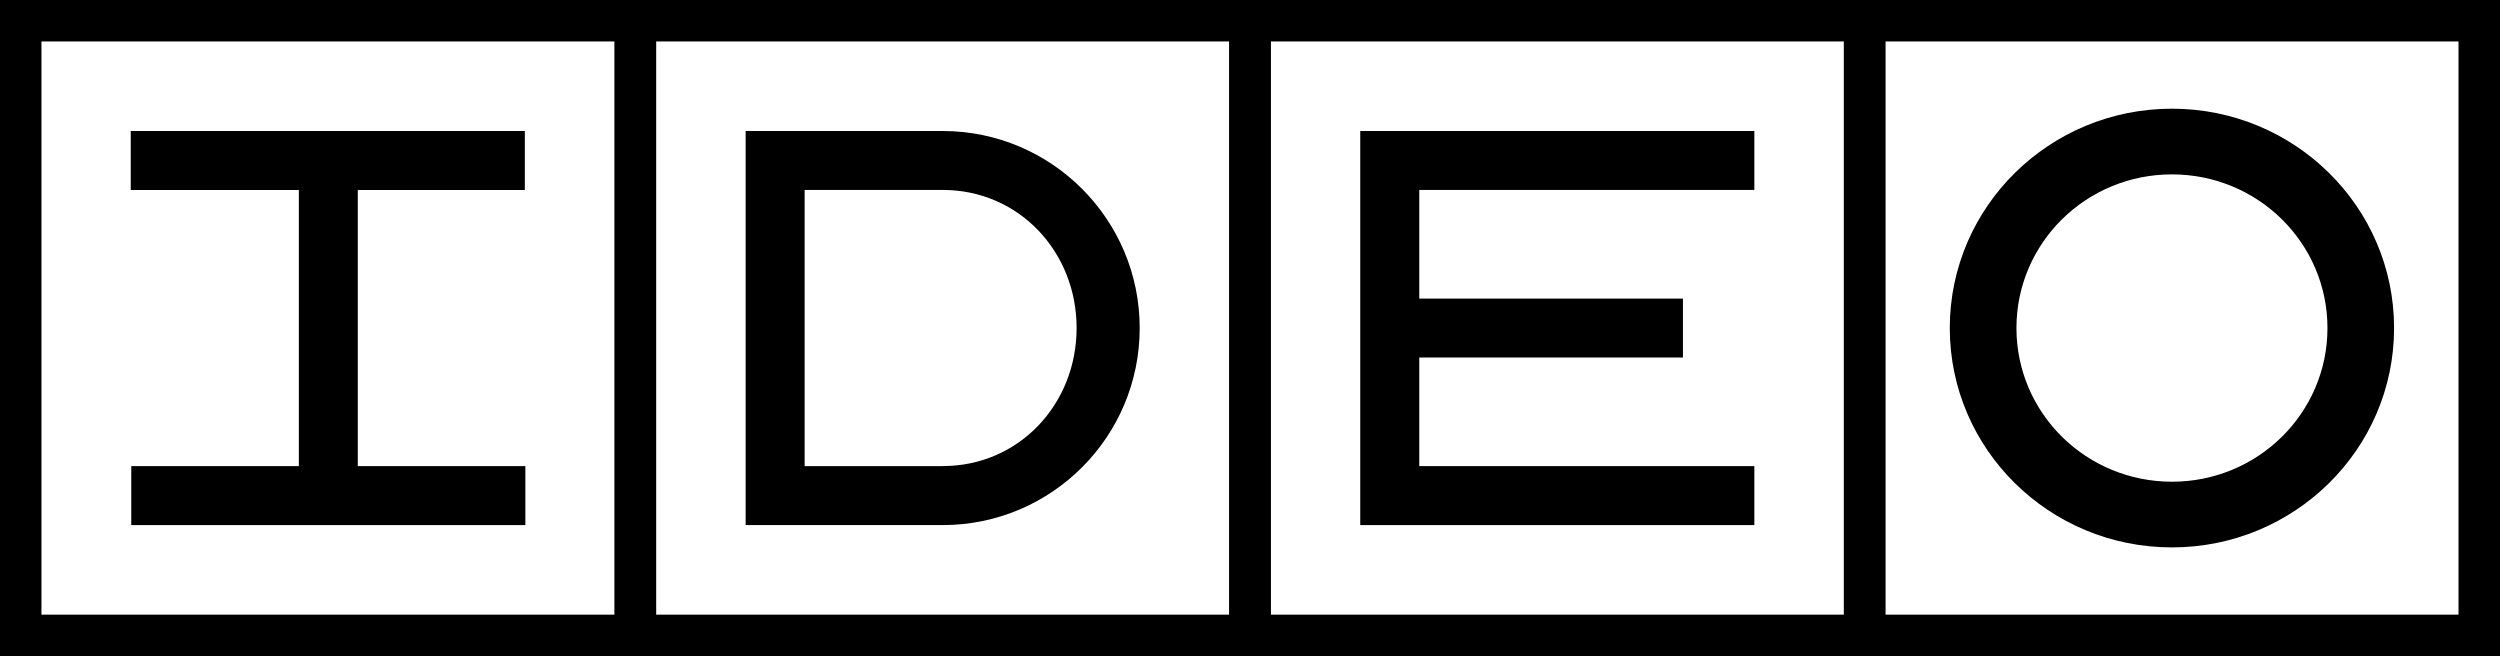
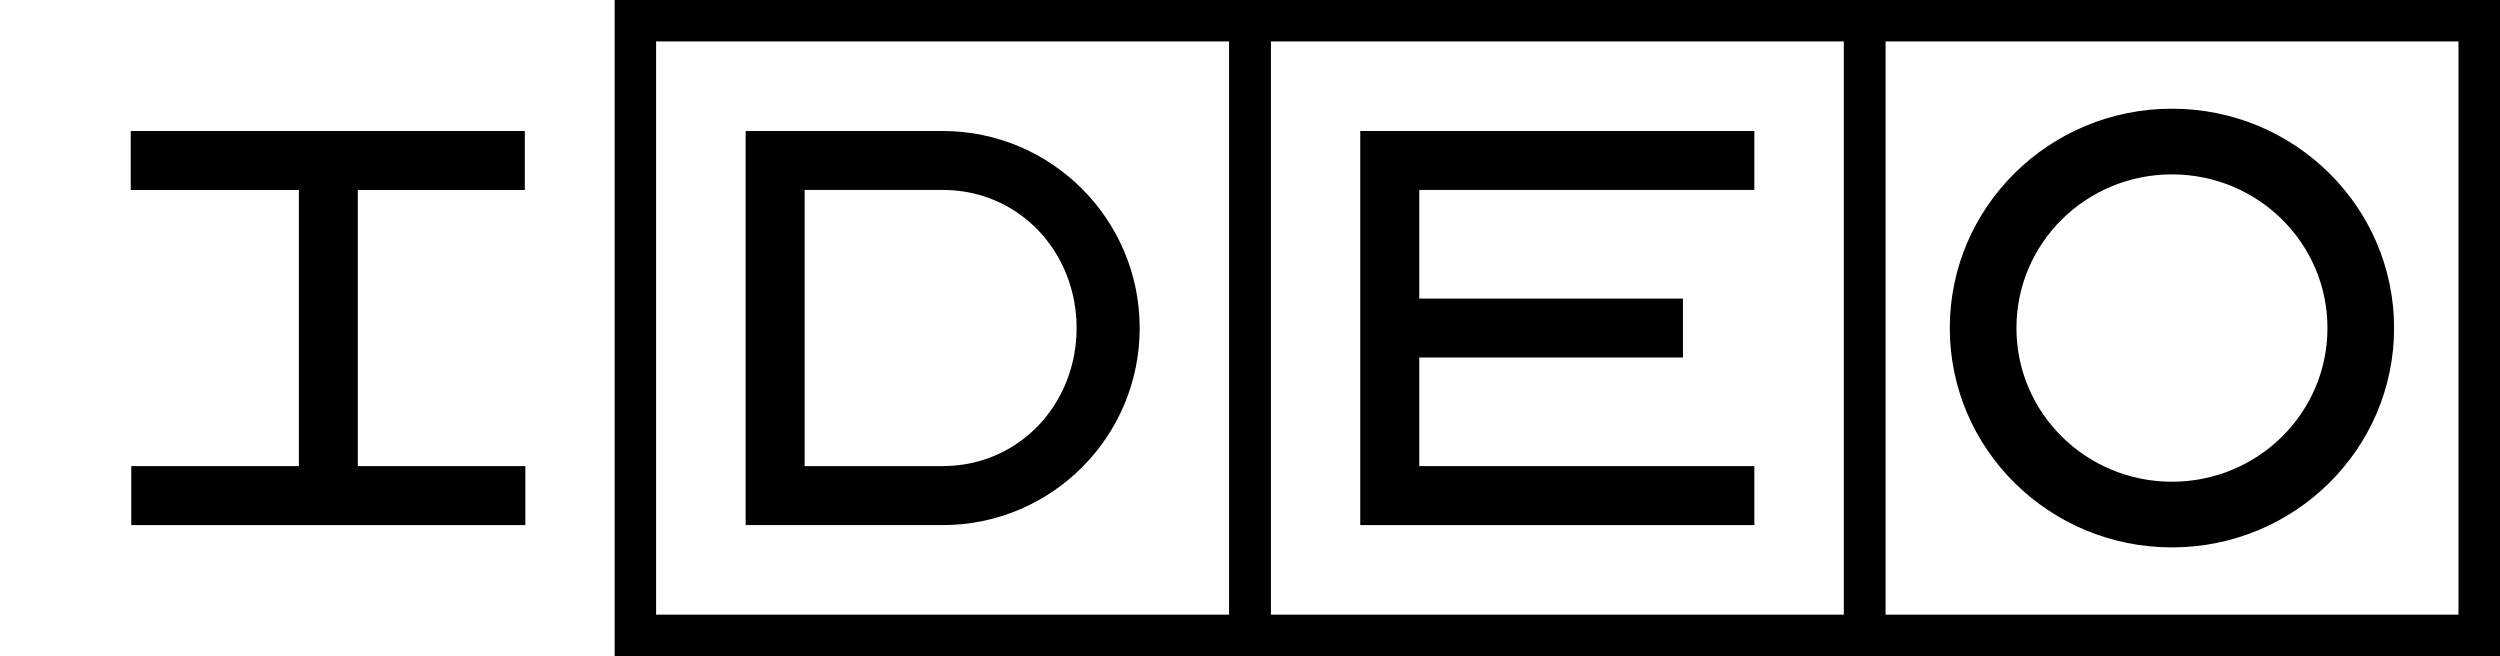
<svg xmlns="http://www.w3.org/2000/svg" id="Layer_1" version="1.1" viewBox="0 0 559.14 146.74">
  <g>
-     <path d="M146.74,146.74H0V0h146.74v146.74ZM9.27,137.47h128.19V9.27H9.27v128.19Z" />
    <polygon points="80.02 104.25 80.02 42.49 117.38 42.49 117.38 29.3 29.24 29.3 29.24 42.49 66.84 42.49 66.84 104.25 29.36 104.25 29.36 117.44 117.5 117.44 117.5 104.25 80.02 104.25" />
  </g>
  <g>
    <path d="M284.21,146.74h-146.74V0h146.74v146.74ZM146.74,137.47h128.19V9.27h-128.19v128.19Z" />
    <path d="M210.9,29.3h-44.13v88.14h44.19c24.28-.07,43.94-19.77,43.94-44.07s-19.7-44.03-44.01-44.07ZM210.84,104.25h-30.88v-61.77h30.88c17.06,0,29.95,13.83,29.95,30.88s-12.89,30.88-29.95,30.88Z" />
  </g>
  <g>
    <path d="M421.67,146.74h-146.74V0h146.74v146.74ZM284.21,137.47h128.19V9.27h-128.19v128.19Z" />
    <polygon points="392.37 42.48 392.37 29.3 304.25 29.3 304.25 29.3 304.23 29.3 304.23 117.44 392.37 117.44 392.37 104.25 317.43 104.25 317.43 79.96 376.4 79.96 376.4 66.78 317.43 66.78 317.43 42.48 392.37 42.48" />
  </g>
  <g>
    <path d="M559.14,146.74h-146.74V0h146.74v146.74ZM421.67,137.47h128.19V9.27h-128.19v128.19Z" />
    <path d="M485.77,122.43c-27.4,0-49.69-21.93-49.69-49.06s22.29-49.06,49.69-49.06,49.68,21.93,49.68,49.06-22.29,49.06-49.68,49.06ZM485.77,39c-19.2,0-34.78,15.33-34.78,34.37s15.59,34.37,34.78,34.37,34.78-15.33,34.78-34.37-15.59-34.37-34.78-34.37Z" />
  </g>
</svg>